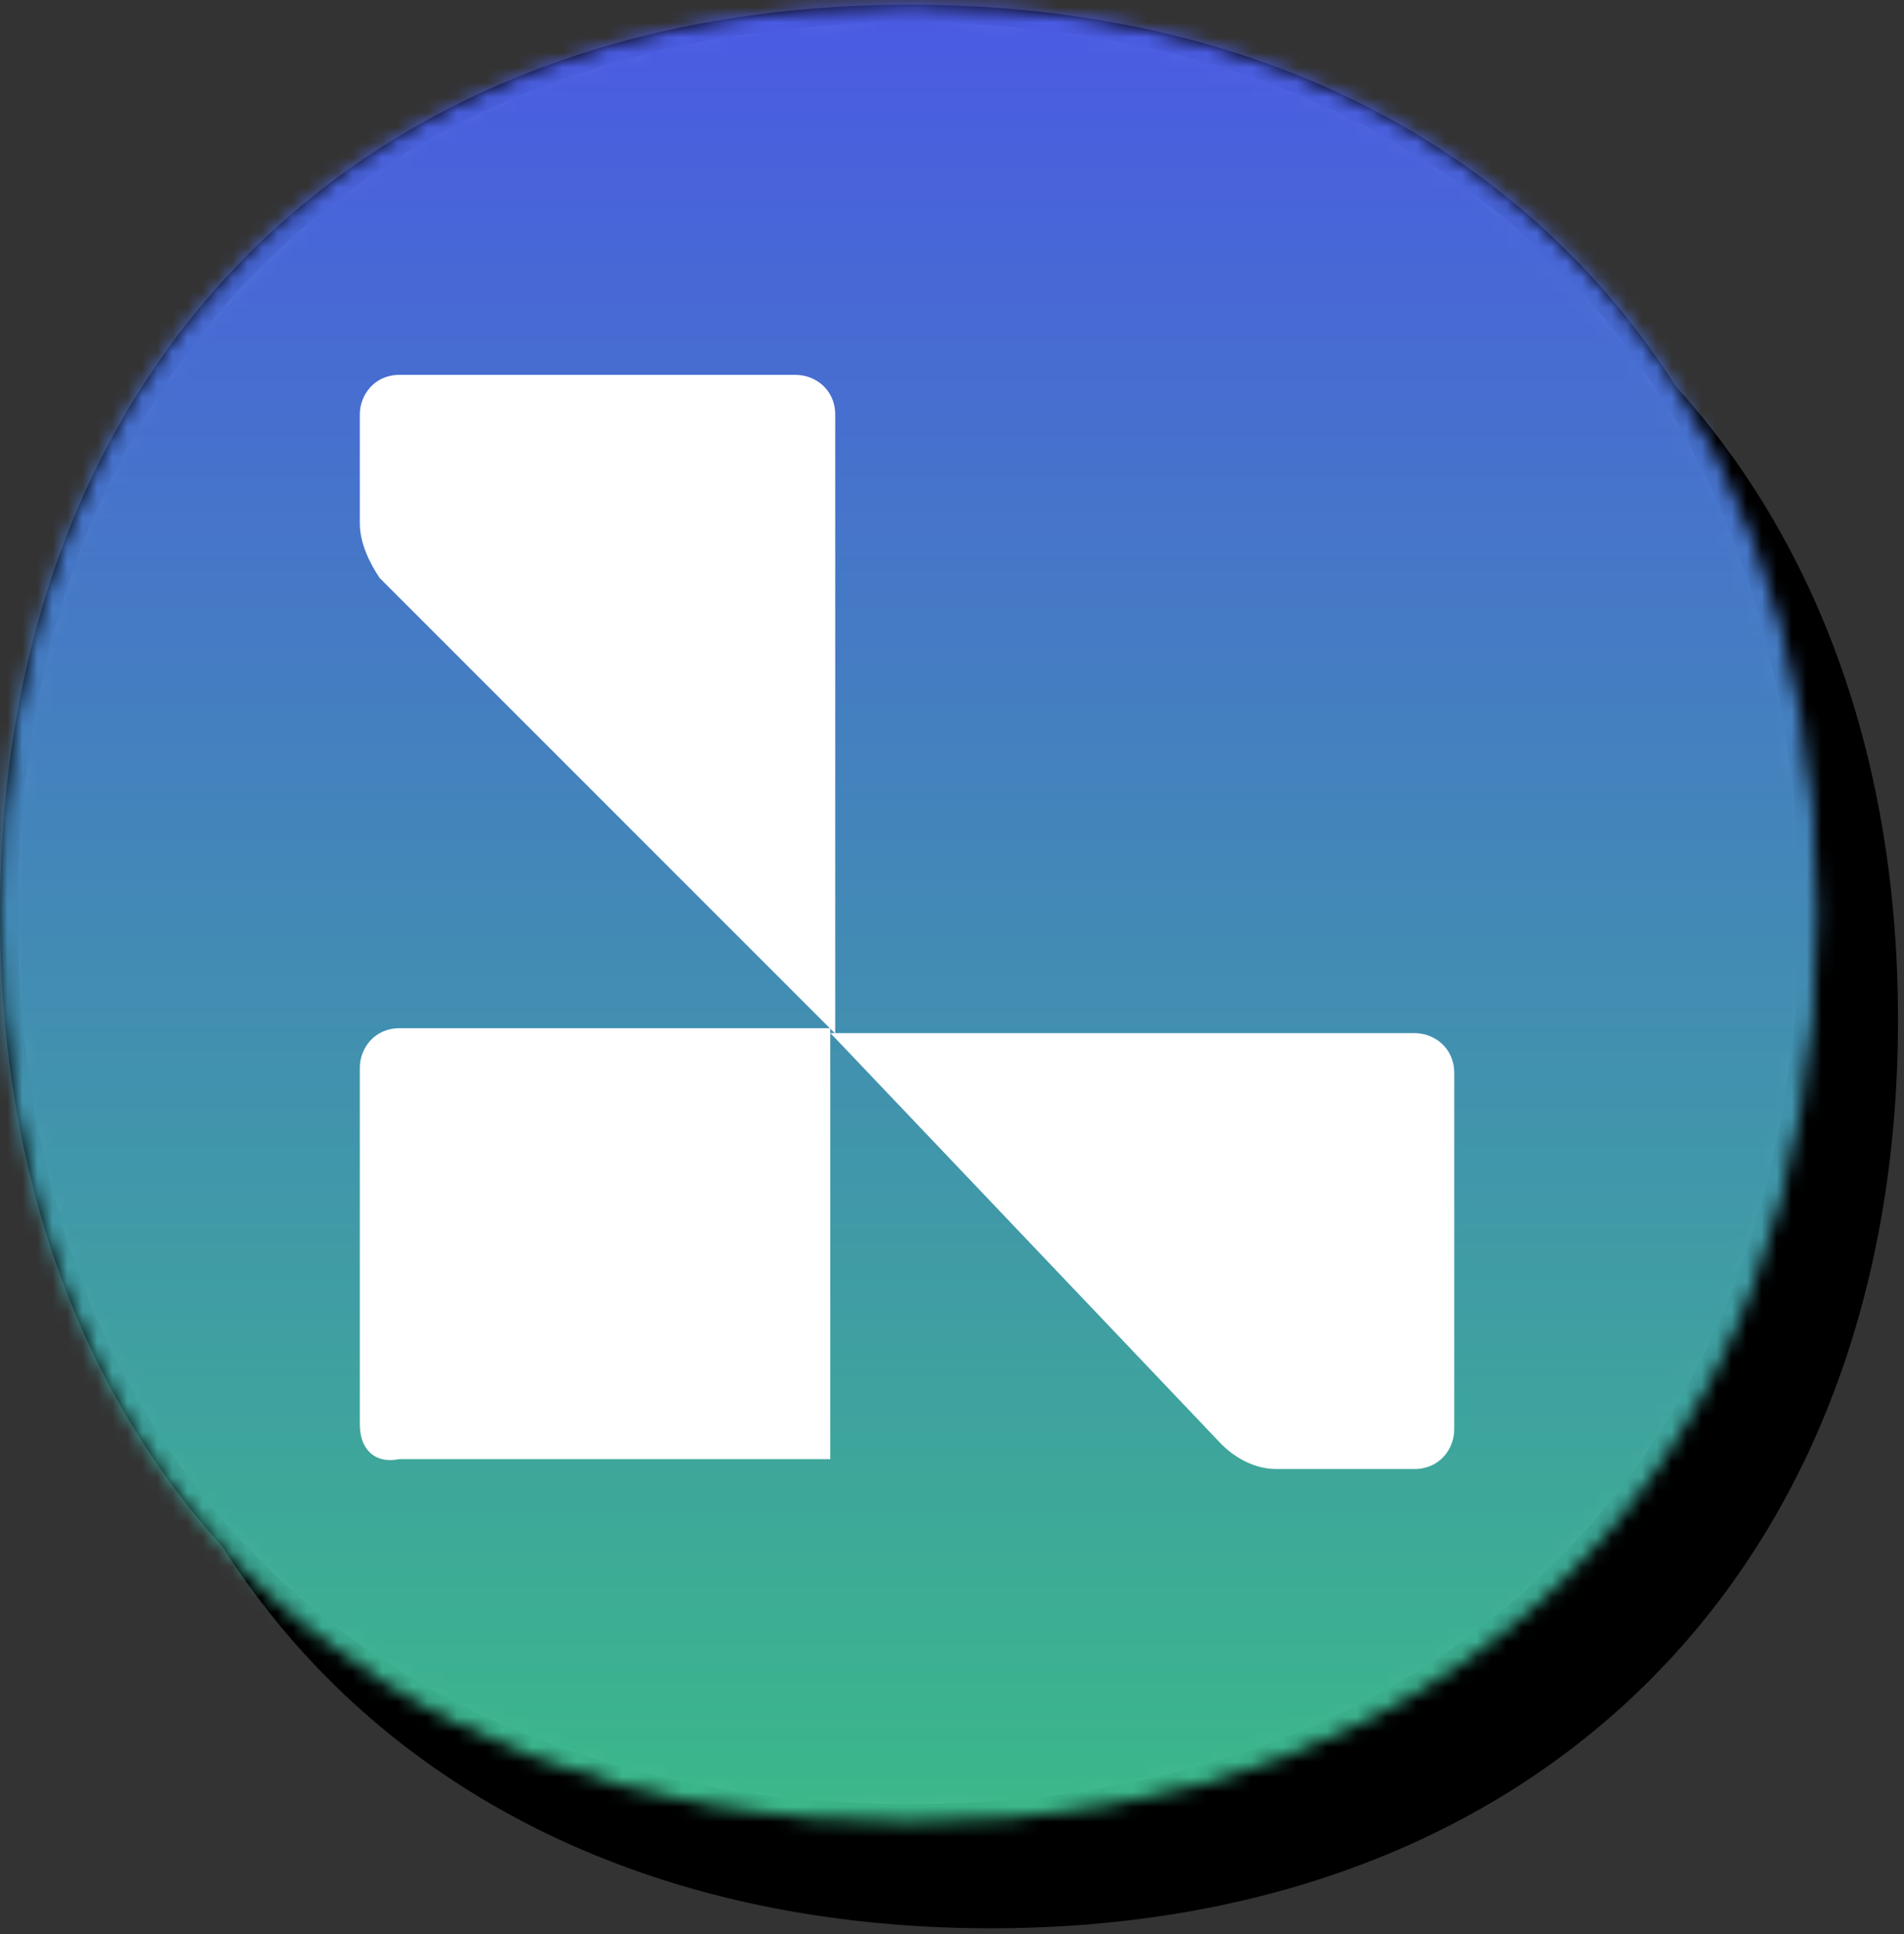
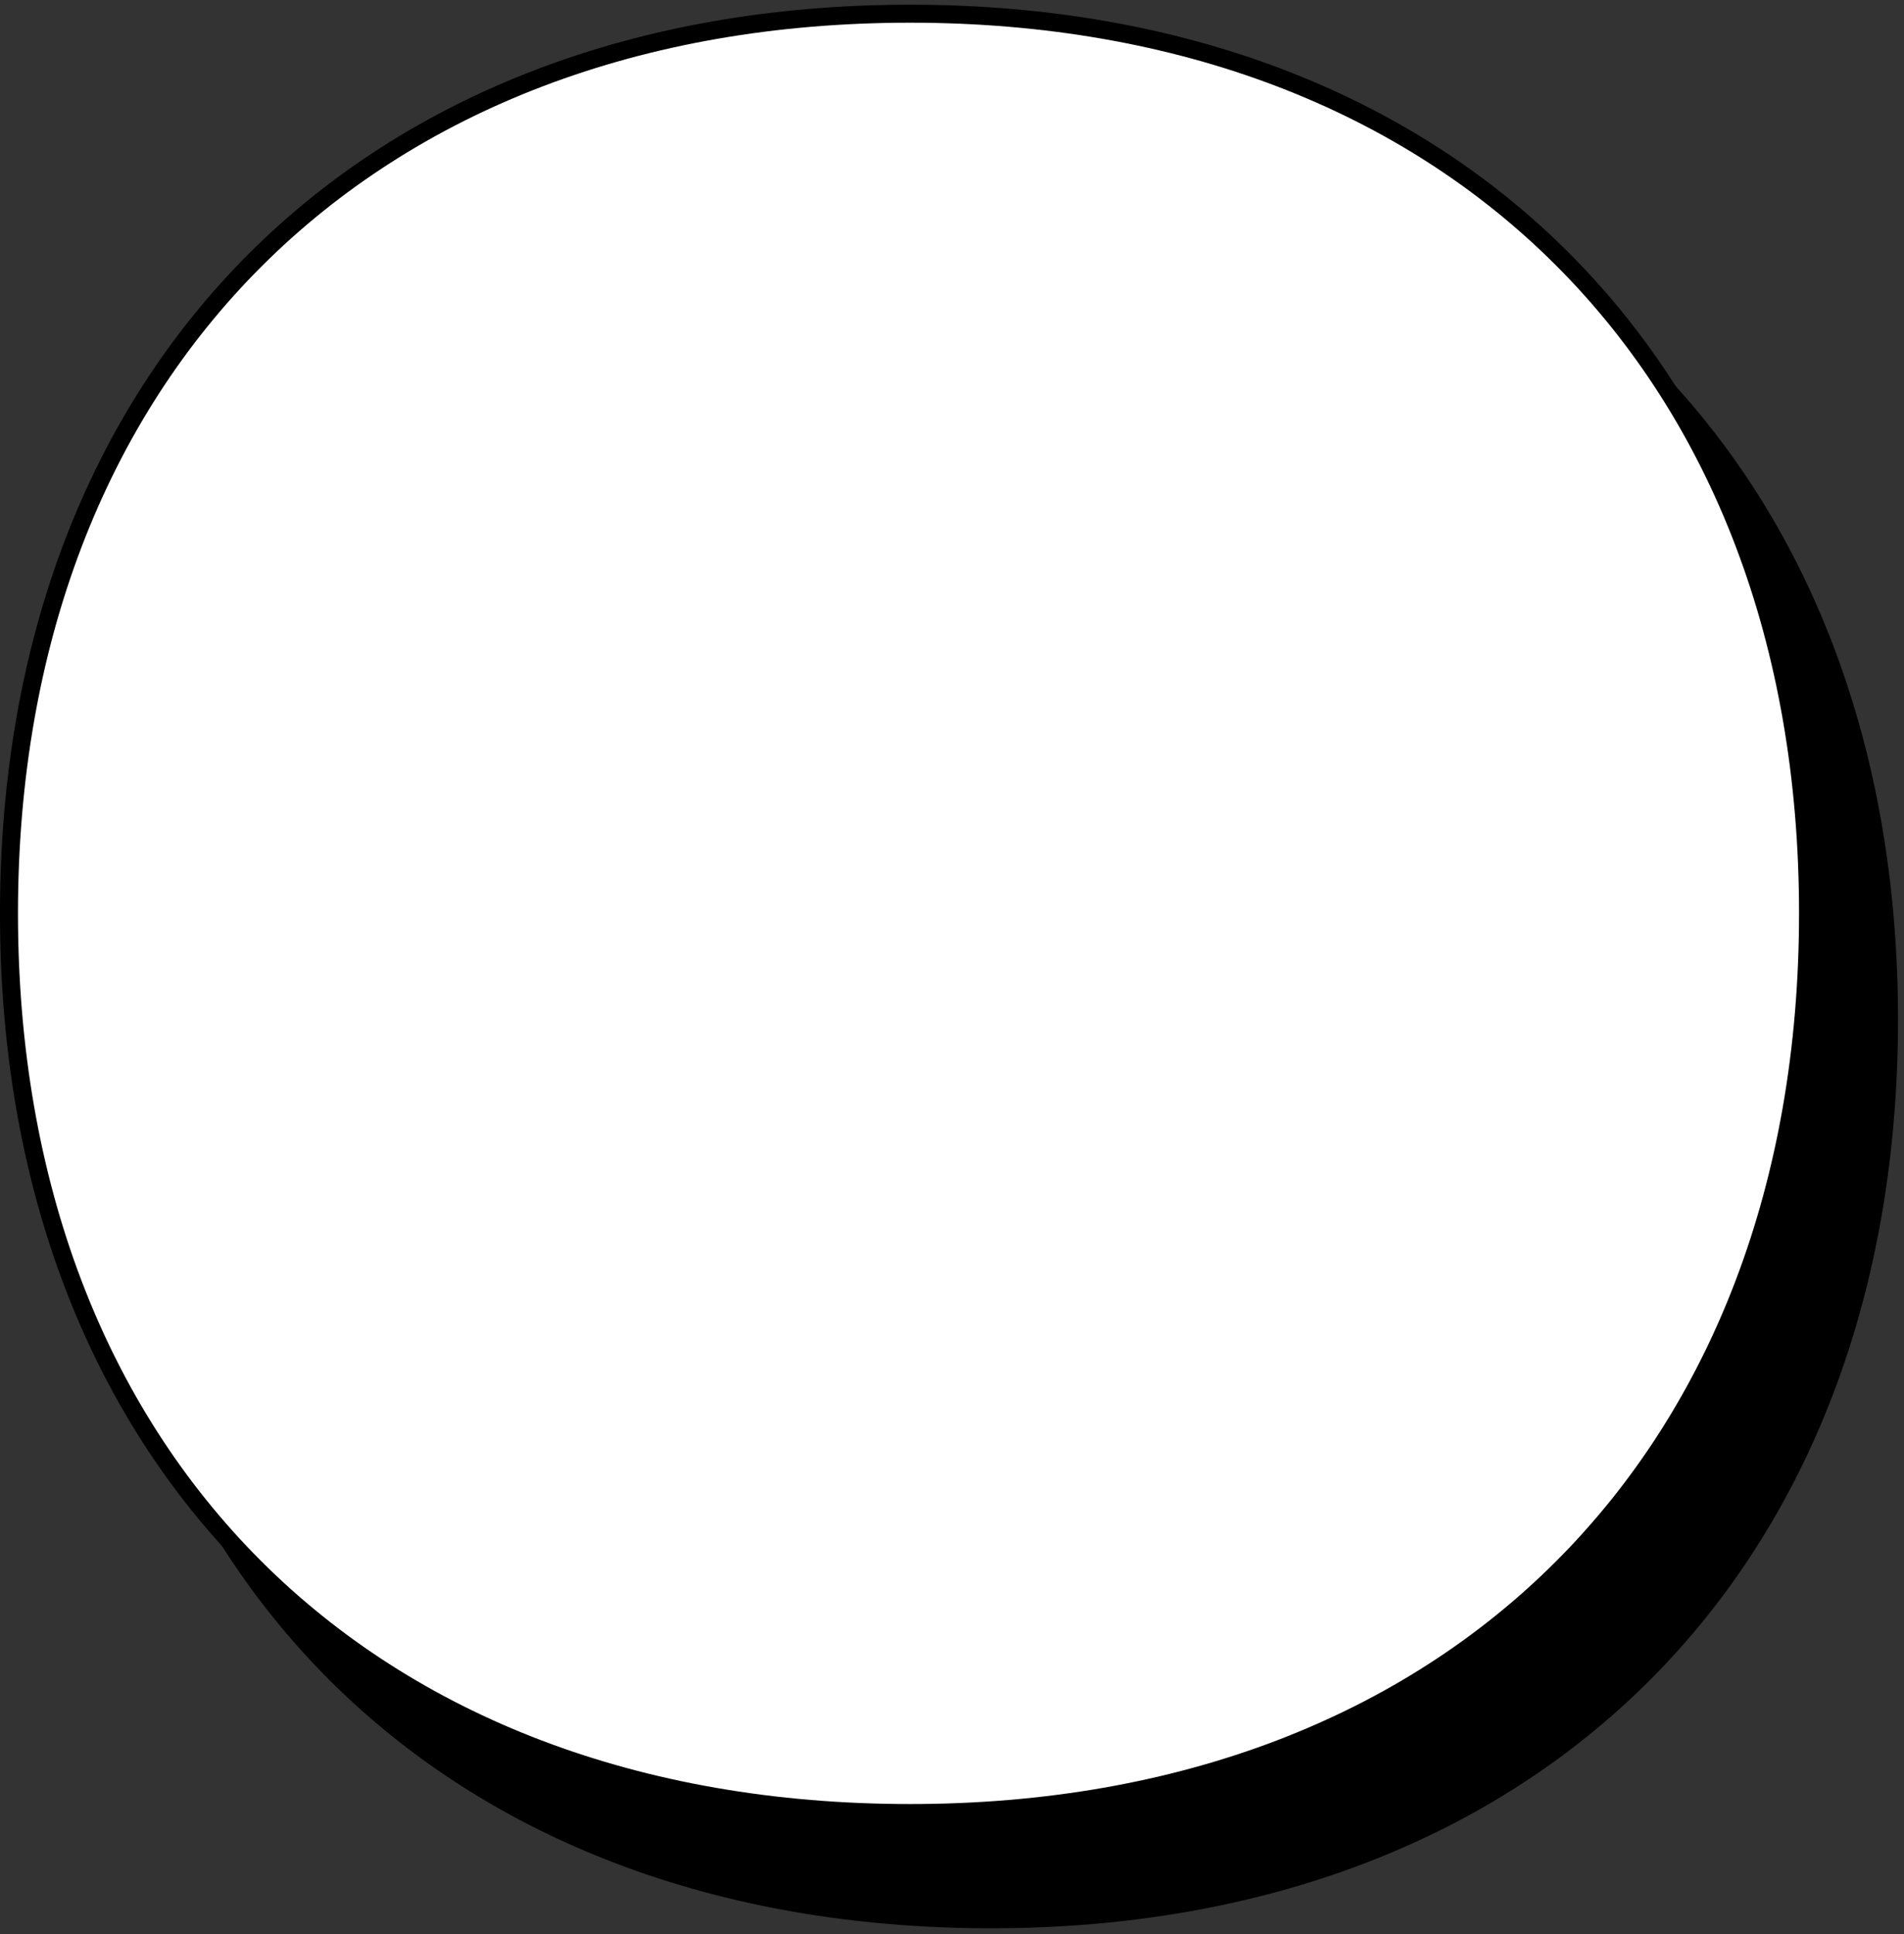
<svg xmlns="http://www.w3.org/2000/svg" width="127" height="129" viewBox="0 0 127 129" fill="none">
  <rect x="0" y="0" width="127" height="129" fill="#333333" stroke="none" />
  <path d="M6 67.998C6 31.745 29.824 8 66.105 8C102.376 8 126 31.74 126 67.998C126 104.255 102.385 128 66.105 128C29.62 128 6 104.251 6 67.998Z" fill="black" stroke="black" stroke-width="1.2" />
  <path d="M0.599 60.912C0.599 24.659 24.424 0.914 60.704 0.914C96.975 0.914 120.599 24.654 120.599 60.912C120.599 97.169 96.984 120.914 60.704 120.914C24.219 120.914 0.599 97.165 0.599 60.912Z" fill="white" stroke="black" stroke-width="1.2" />
  <mask id="mask0_5815_6819" style="mask-type:alpha" maskUnits="userSpaceOnUse" x="-1" y="0" width="123" height="122">
-     <path d="M0.599 60.912C0.599 24.659 24.424 0.914 60.704 0.914C96.975 0.914 120.599 24.654 120.599 60.912C120.599 97.169 96.984 120.914 60.704 120.914C24.219 120.914 0.599 97.165 0.599 60.912Z" fill="url(#paint0_linear_5815_6819)" stroke="black" stroke-width="1.2" />
-   </mask>
+     </mask>
  <g mask="url(#mask0_5815_6819)">
    <circle cx="60.5" cy="60.5" r="66.5" fill="url(#paint1_linear_5815_6819)" />
    <path d="M24 71.217C24 69.895 24.991 68.574 26.642 68.574H55.38V97.312H26.642C24.991 97.642 24 96.651 24 95V71.217Z" fill="white" />
    <path d="M55.38 68.902H94.357C95.679 68.902 97 69.893 97 71.545V95.328C97 96.649 96.009 97.97 94.357 97.97H85.109C83.787 97.97 82.466 97.31 81.475 96.319L55.71 69.233L55.38 68.902Z" fill="white" />
-     <path d="M24 27.642C24 26.321 24.991 25 26.642 25H53.068C54.389 25 55.71 25.991 55.71 27.642V68.932L25.321 38.543C24.661 37.552 24 36.231 24 34.91V27.642Z" fill="white" />
  </g>
  <defs>
    <linearGradient id="paint0_linear_5815_6819" x1="60.599" y1="0.914" x2="60.599" y2="120.914" gradientUnits="userSpaceOnUse">
      <stop stop-color="#4B55E7" />
      <stop offset="1" stop-color="#2A2F81" />
    </linearGradient>
    <linearGradient id="paint1_linear_5815_6819" x1="60.5" y1="-6" x2="60.5" y2="127" gradientUnits="userSpaceOnUse">
      <stop stop-color="#4B55E8" />
      <stop offset="1" stop-color="#3ABD85" />
    </linearGradient>
  </defs>
</svg>